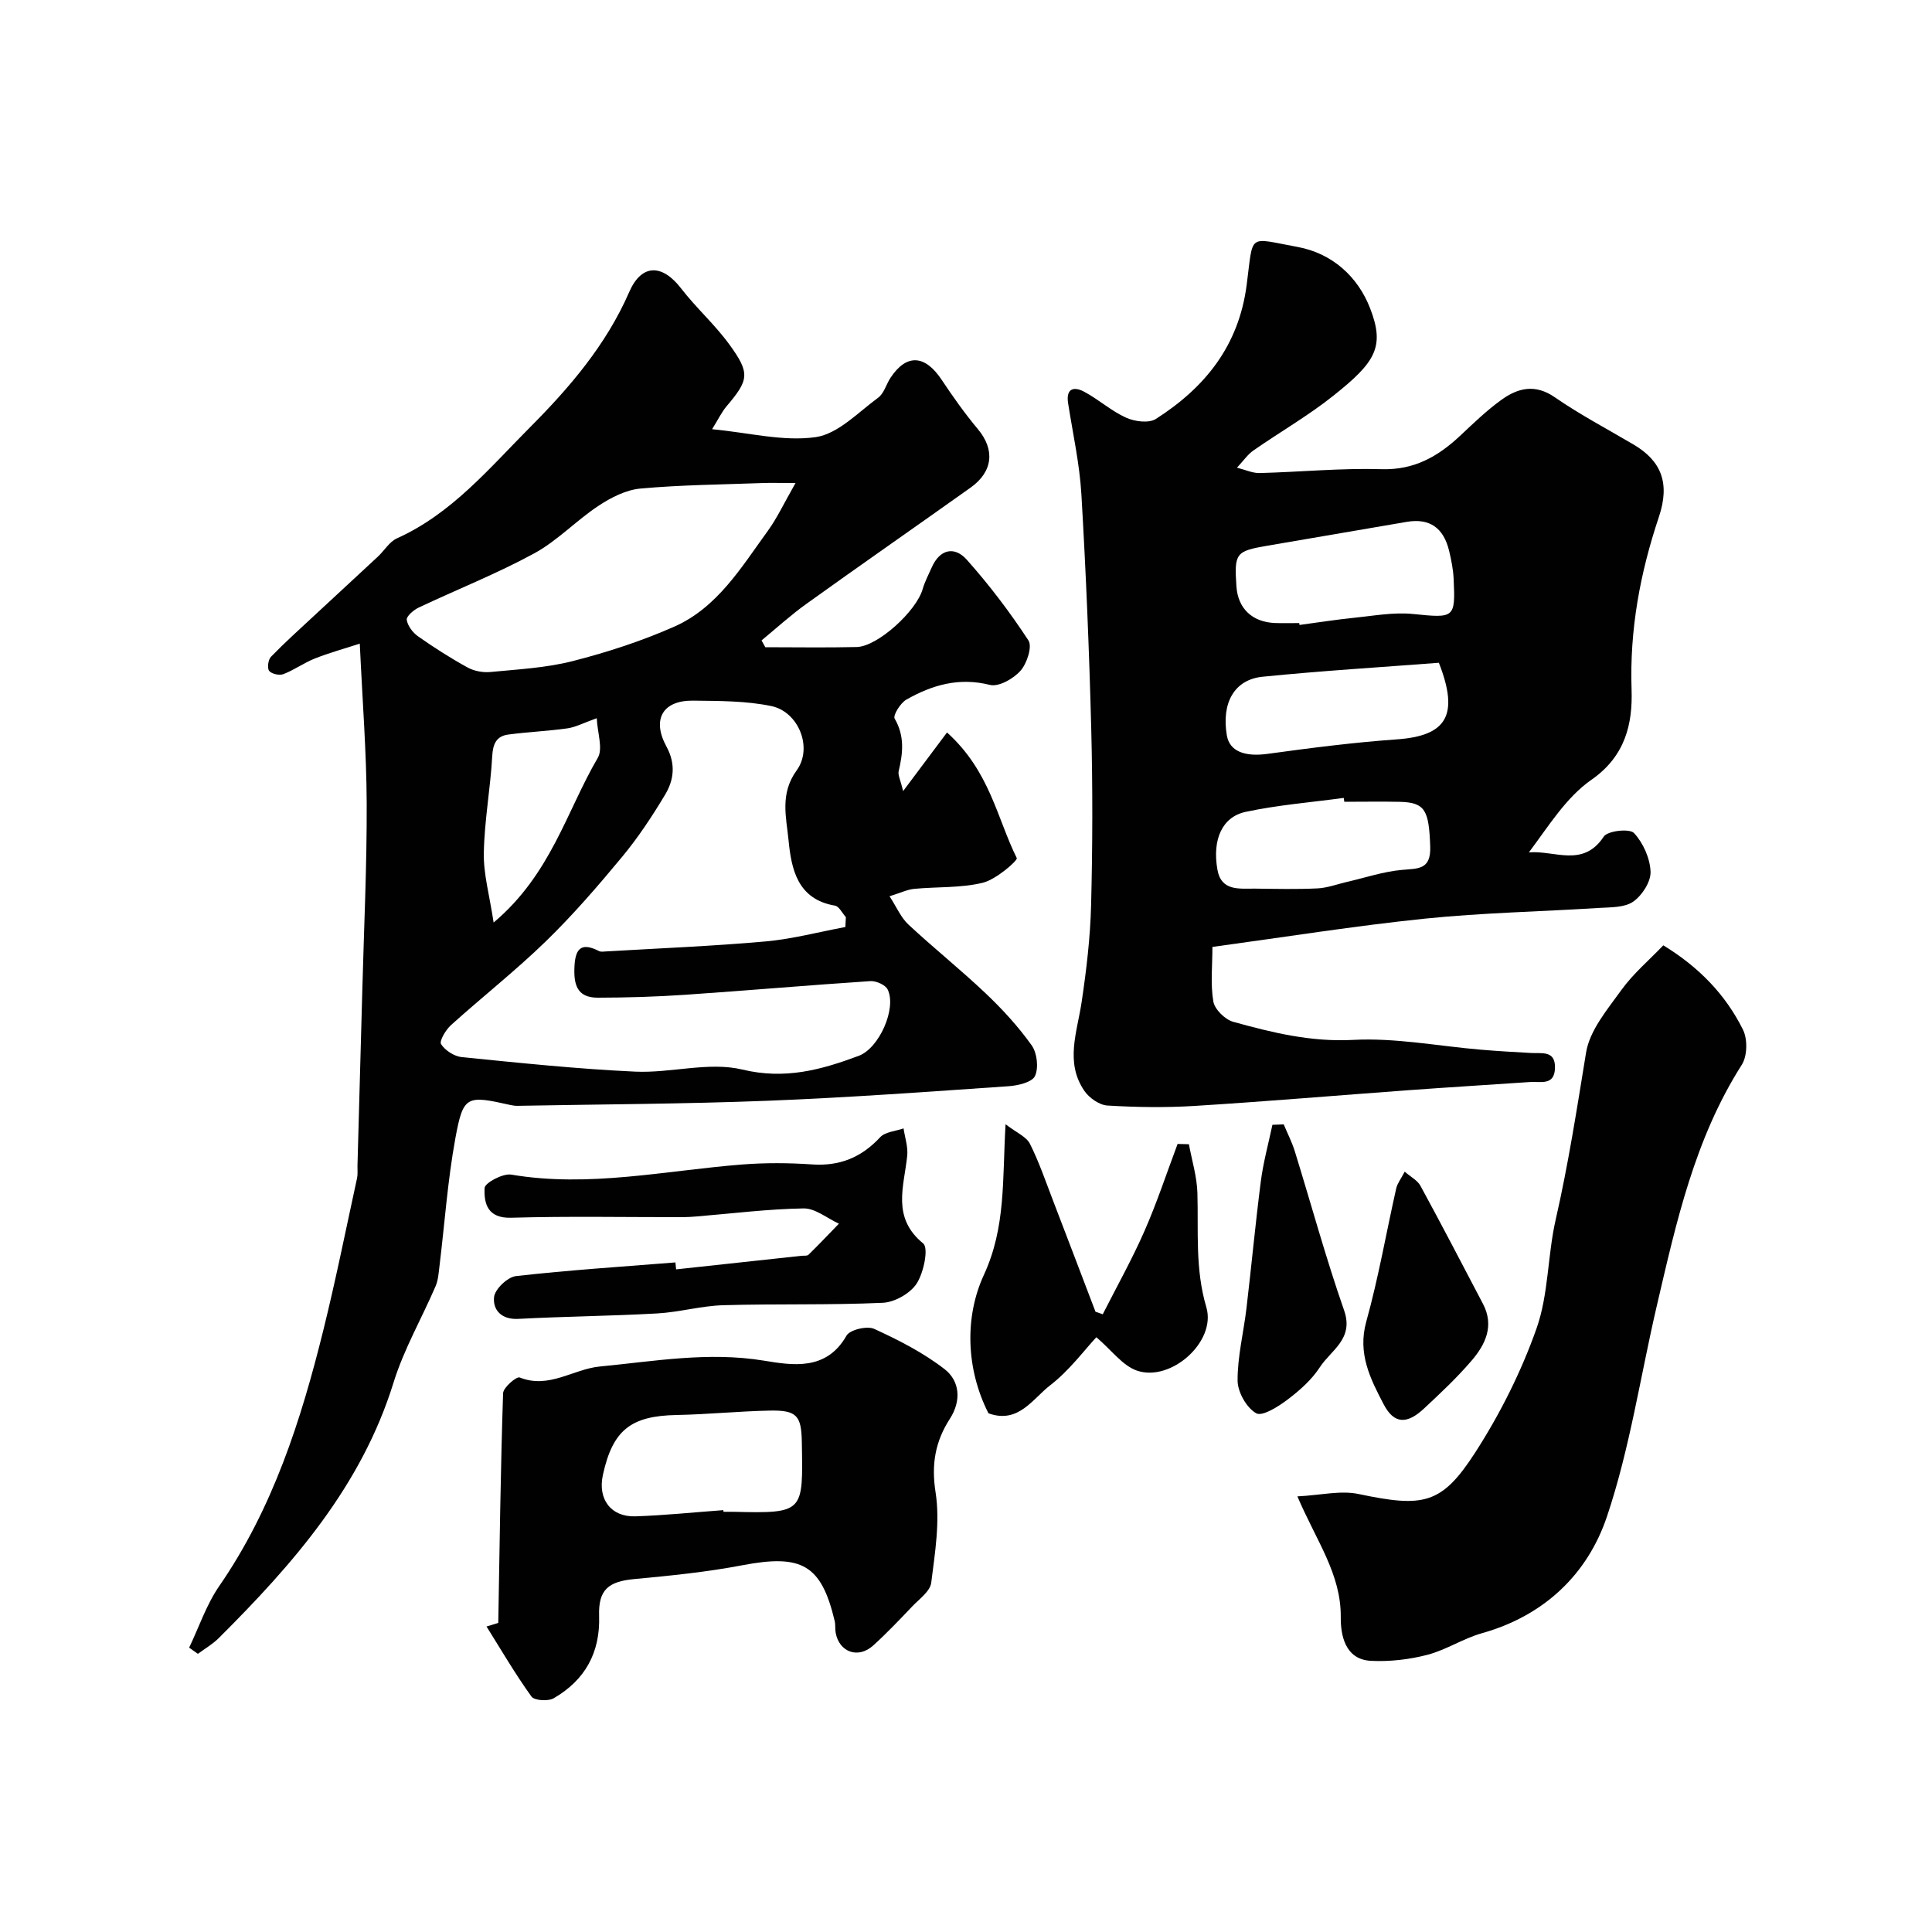
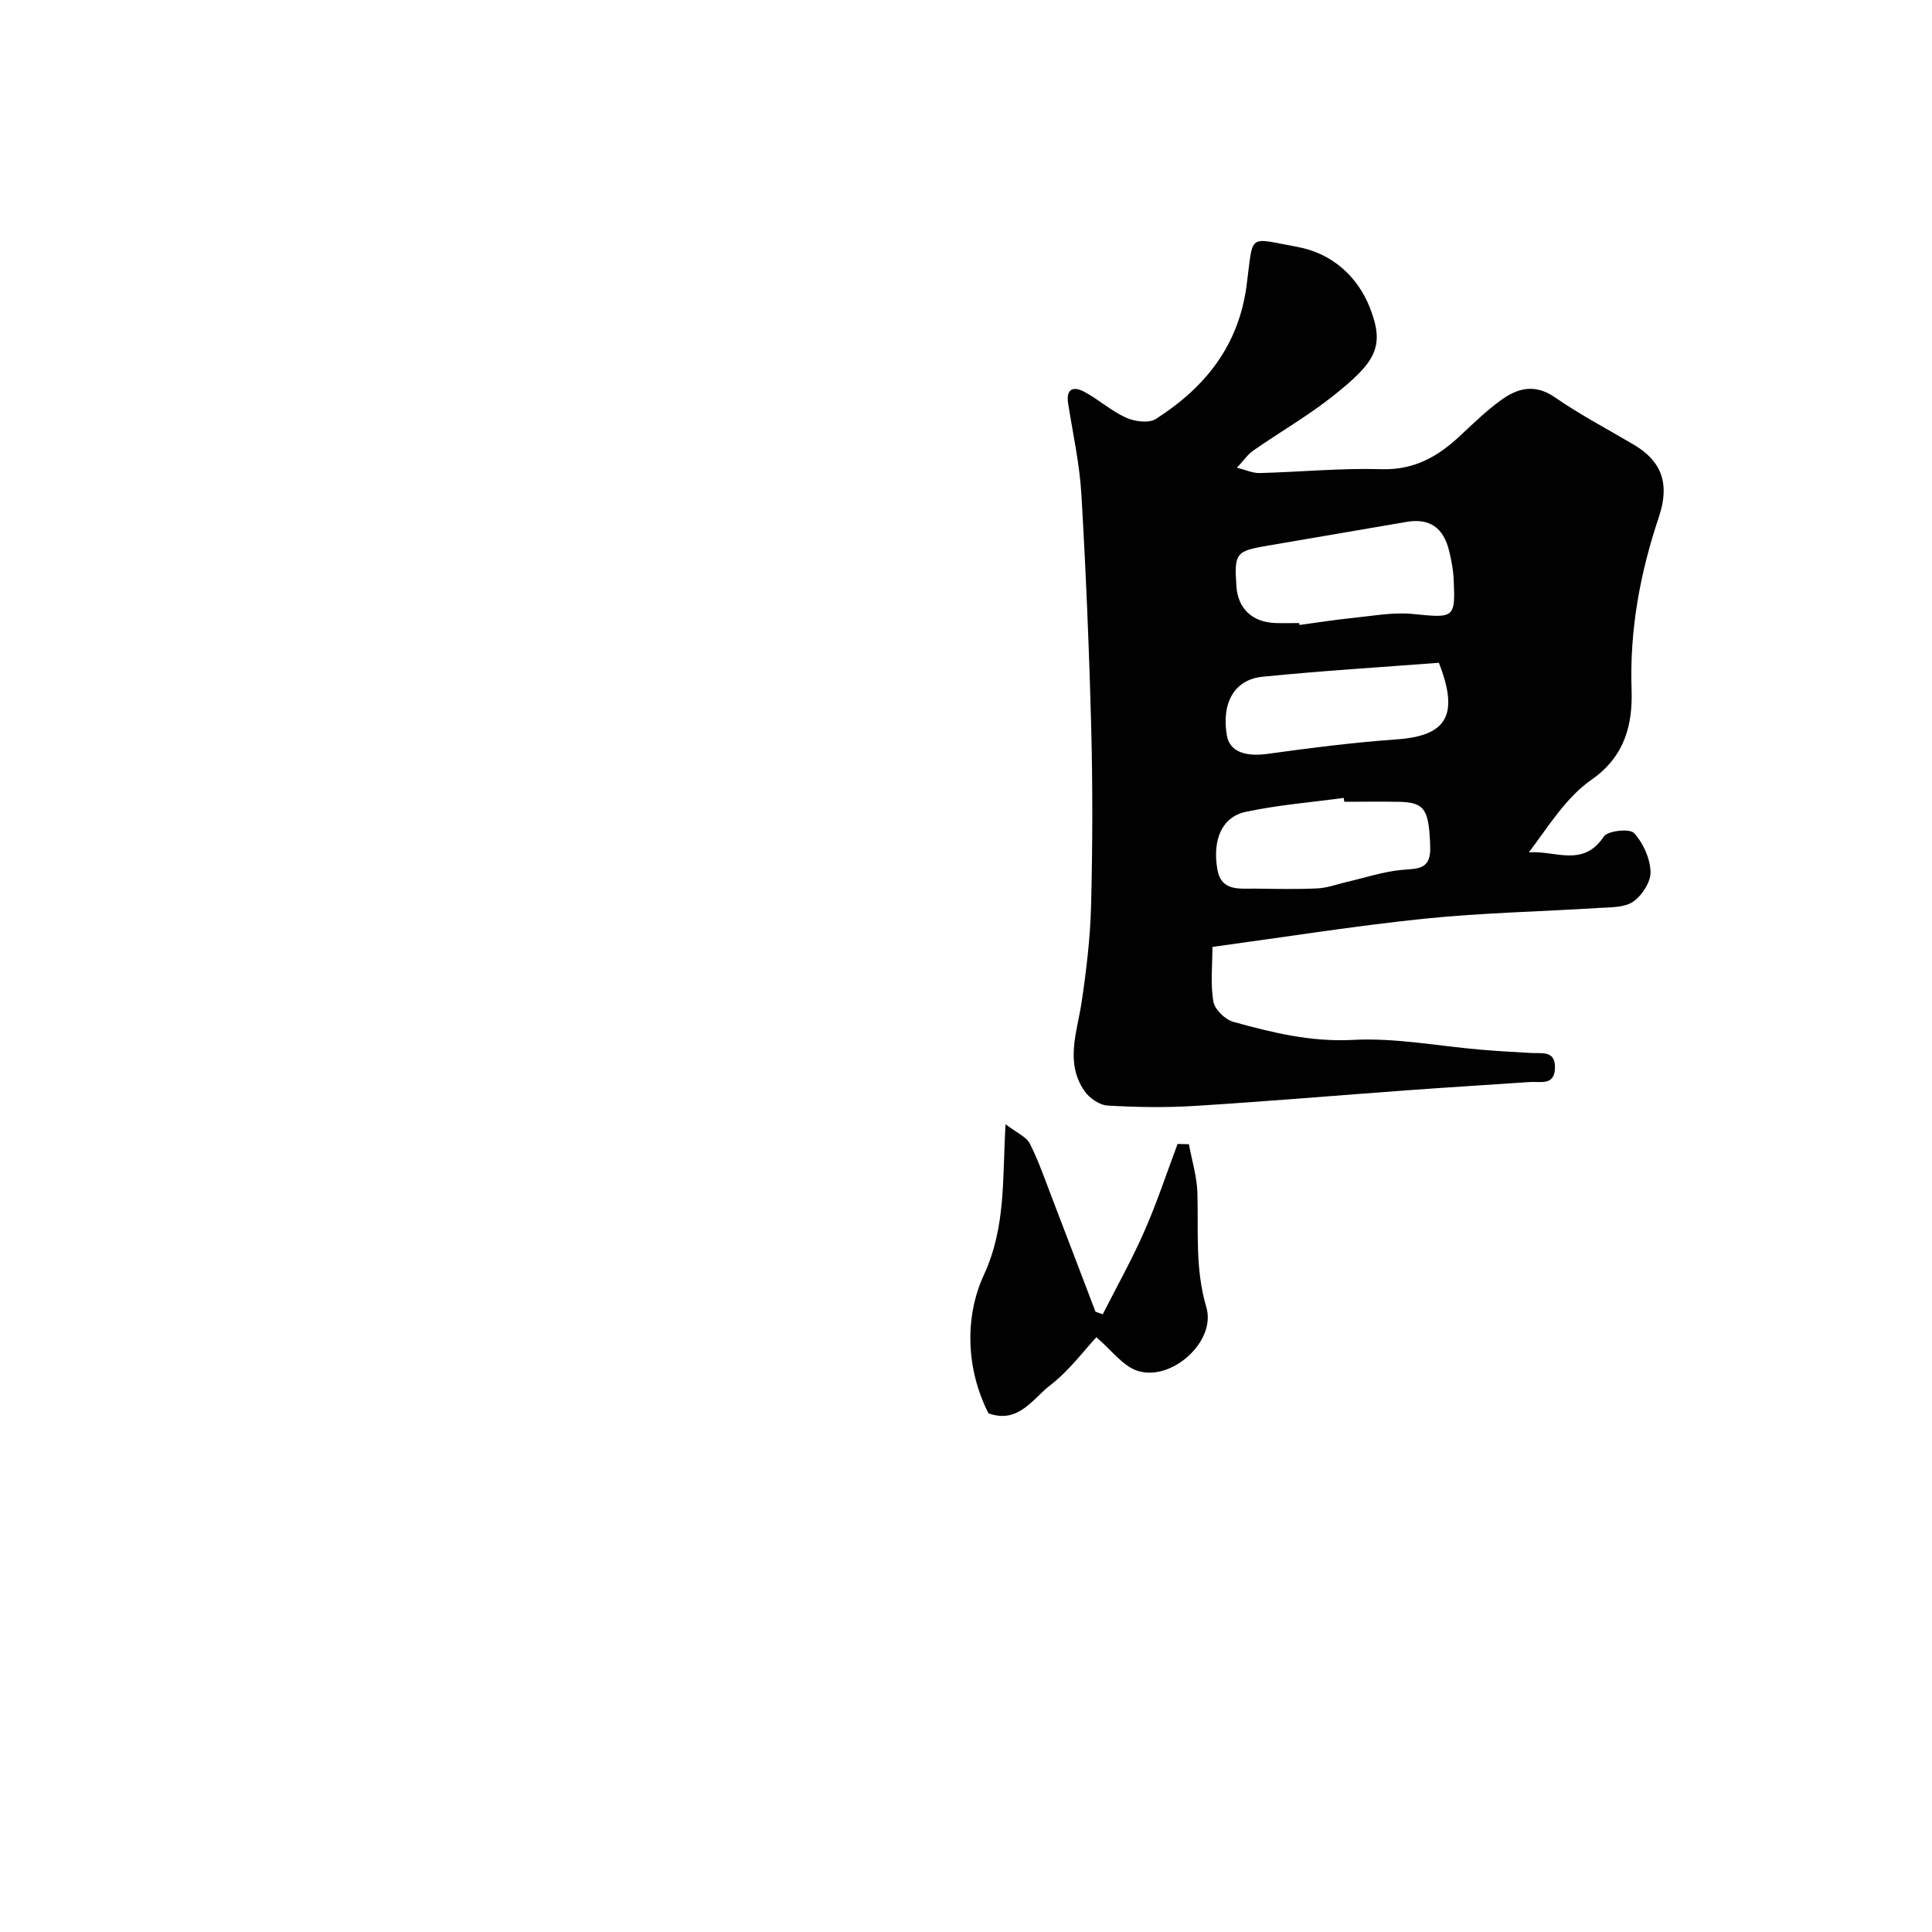
<svg xmlns="http://www.w3.org/2000/svg" enable-background="new 0 0 400 400" viewBox="0 0 400 400">
  <g fill="#010102">
-     <path d="m158.45 134c6.31 0 12.62.11 18.92-.04 4.34-.1 12.36-7.43 13.66-12 .44-1.54 1.22-2.99 1.87-4.47 1.69-3.84 4.74-4.44 7.26-1.61 4.66 5.23 8.94 10.86 12.77 16.72.83 1.28-.32 4.79-1.66 6.29-1.46 1.64-4.51 3.37-6.33 2.91-6.4-1.61-11.96.02-17.29 3.05-1.23.7-2.81 3.27-2.42 3.93 2.1 3.61 1.72 7.14.83 10.88-.19.81.37 1.8.92 4.13 3.41-4.56 6.23-8.32 9.09-12.14 8.9 8.03 10.34 17.76 14.44 26 .25.5-4.29 4.45-7.02 5.11-4.57 1.12-9.48.81-14.23 1.27-1.41.14-2.77.81-5.09 1.53 1.46 2.24 2.35 4.4 3.9 5.85 5.24 4.88 10.85 9.36 16.04 14.29 3.46 3.28 6.73 6.86 9.49 10.73 1.12 1.58 1.47 4.66.68 6.35-.61 1.3-3.53 1.98-5.47 2.11-16.62 1.14-33.23 2.36-49.87 3.01-17.25.67-34.52.73-51.78 1.05-.49.01-.99-.06-1.48-.17-9.11-2.05-9.77-1.98-11.41 6.94-1.59 8.68-2.2 17.55-3.27 26.33-.18 1.43-.26 2.96-.82 4.25-2.87 6.67-6.57 13.06-8.7 19.94-6.64 21.44-20.79 37.56-36.18 52.9-1.27 1.27-2.88 2.19-4.33 3.27-.6-.43-1.2-.85-1.81-1.28 2.04-4.26 3.56-8.87 6.2-12.71 11.13-16.12 16.96-34.35 21.59-53.05 2.58-10.43 4.69-20.97 6.98-31.47.17-.8.06-1.66.08-2.49.33-12.1.68-24.19 1-36.29.34-12.93.96-25.86.91-38.79-.04-10.57-.88-21.14-1.43-33.07-3.23 1.05-6.33 1.9-9.31 3.08-2.24.89-4.25 2.36-6.5 3.23-.83.32-2.44-.03-2.95-.67-.44-.56-.22-2.31.36-2.91 2.85-2.94 5.9-5.68 8.9-8.47 4.41-4.1 8.84-8.17 13.25-12.28 1.34-1.25 2.38-3.08 3.94-3.78 11.34-5.1 19.14-14.54 27.56-23 8.17-8.2 15.78-17.08 20.53-28 2.55-5.86 6.81-5.86 10.75-.74 3.11 4.03 6.99 7.48 9.98 11.59 4.36 5.98 4.05 7.35-.56 12.79-1.02 1.2-1.71 2.68-3.01 4.76 7.68.73 14.78 2.6 21.46 1.64 4.62-.67 8.77-5.12 12.92-8.16 1.21-.88 1.66-2.75 2.55-4.11 3.32-5.03 7.14-4.8 10.6.4 2.34 3.52 4.8 6.99 7.51 10.23 3.54 4.23 3.15 8.78-1.54 12.11-11.3 8.04-22.7 15.96-33.97 24.05-3.24 2.32-6.2 5.03-9.29 7.57.26.48.52.95.78 1.41zm16.57 57.93c.04-.68.08-1.36.11-2.04-.75-.83-1.41-2.25-2.27-2.39-7.78-1.32-9.02-7.6-9.6-13.54-.46-4.72-1.84-9.61 1.68-14.46 3.42-4.71.36-12.14-5.22-13.31-5.26-1.1-10.79-1.06-16.21-1.13-6.25-.08-8.61 3.82-5.54 9.48 1.96 3.61 1.58 6.9-.26 9.98-2.67 4.46-5.57 8.85-8.88 12.85-5.02 6.06-10.2 12.06-15.84 17.54-6.25 6.07-13.13 11.48-19.61 17.32-1.09.98-2.47 3.31-2.06 3.95.84 1.31 2.75 2.54 4.32 2.69 11.94 1.19 23.89 2.45 35.86 3 7.4.34 15.24-2.1 22.19-.43 8.86 2.13 16.34.05 24.1-2.84 4.26-1.59 7.89-9.86 5.99-13.74-.47-.96-2.39-1.8-3.57-1.73-12.8.84-25.58 1.96-38.37 2.83-6.02.41-12.06.59-18.08.6-4.43.01-5.03-2.91-4.81-6.68.23-3.96 1.81-4.62 5.08-2.97.4.2.99.1 1.48.07 11.02-.65 22.05-1.09 33.04-2.07 5.52-.5 10.98-1.96 16.47-2.98zm-10.31-91.93c-3.6 0-5.23-.05-6.86.01-8.42.31-16.87.38-25.25 1.14-2.99.27-6.09 1.85-8.67 3.56-4.62 3.05-8.54 7.26-13.36 9.88-7.72 4.2-15.96 7.45-23.92 11.22-1.04.49-2.55 1.81-2.44 2.53.2 1.25 1.26 2.65 2.36 3.42 3.29 2.31 6.7 4.49 10.23 6.43 1.36.75 3.19 1.09 4.75.94 5.69-.55 11.49-.85 16.99-2.25 7.17-1.83 14.3-4.15 21.06-7.14 8.93-3.95 13.88-12.28 19.36-19.82 1.96-2.7 3.37-5.77 5.75-9.92zm-62.51 91c11.87-10 15.1-23.06 21.56-34.09 1.12-1.91-.07-5.17-.21-8.21-2.76.98-4.38 1.86-6.09 2.1-4.06.57-8.17.74-12.23 1.28-2.45.33-3.18 1.91-3.32 4.47-.37 6.69-1.62 13.35-1.74 20.03-.09 4.38 1.18 8.78 2.03 14.42z" />
    <path d="m256.1 96.83c1.77.44 3.25 1.15 4.7 1.11 8.42-.22 16.85-1.05 25.25-.8 6.73.2 11.64-2.61 16.22-6.89 2.77-2.59 5.51-5.26 8.57-7.46 3.42-2.47 6.98-3.37 11.08-.53 5.21 3.6 10.86 6.57 16.33 9.8 5.74 3.39 7.53 8.02 5.21 14.95-3.9 11.63-6.08 23.38-5.66 35.78.24 7.09-1.3 13.78-8.32 18.66-5.23 3.64-8.85 9.58-12.94 15.03 5.33-.47 11.2 3.23 15.5-3.27.8-1.22 5.36-1.71 6.26-.74 1.9 2.04 3.33 5.24 3.43 8.02.07 2.08-1.76 4.92-3.6 6.19-1.81 1.25-4.68 1.15-7.1 1.3-12.02.76-24.1.99-36.07 2.22-14.44 1.49-28.8 3.79-43.94 5.85 0 3.85-.43 7.67.19 11.3.28 1.64 2.43 3.74 4.13 4.21 8.08 2.24 16.08 4.2 24.79 3.74 8.78-.47 17.67 1.29 26.51 2.03 3.45.29 6.9.49 10.35.68 2.25.13 5.06-.58 4.95 3.12-.1 3.71-3 2.74-5.17 2.89-8.37.57-16.74 1.08-25.1 1.69-14.78 1.08-29.54 2.34-44.33 3.26-6 .37-12.06.28-18.06-.08-1.67-.1-3.77-1.57-4.77-3.03-4.05-5.91-1.5-12.16-.57-18.39.99-6.64 1.79-13.36 1.96-20.06.31-12.15.34-24.33.03-36.48-.42-16.2-1.09-32.4-2.04-48.58-.37-6.32-1.77-12.58-2.75-18.86-.48-3.1 1.2-3.52 3.32-2.39 3 1.6 5.6 3.98 8.67 5.37 1.79.81 4.72 1.2 6.18.27 10.15-6.49 17.13-15.09 18.79-27.68 1.44-10.95.07-9.84 10.52-7.94 7.21 1.32 12.5 6.16 15.04 12.69 3.13 8.04 1.08 11.2-7.6 18.12-5.21 4.15-11.05 7.5-16.53 11.32-1.17.79-2.03 2.08-3.43 3.58zm12.89 32.17c.02.13.04.26.06.39 3.73-.5 7.44-1.09 11.18-1.47 4.1-.41 8.27-1.21 12.31-.8 8.56.86 8.81.93 8.42-7.26-.09-1.93-.47-3.86-.92-5.75-1.16-4.89-4.1-6.87-8.81-6.06-9.63 1.64-19.25 3.29-28.87 4.94-6.52 1.12-6.84 1.54-6.37 8.43.31 4.56 3.27 7.39 8 7.57 1.68.06 3.34.01 5 .01zm28.91 8.22c-11.95.92-24.25 1.66-36.49 2.89-5.9.59-8.55 5.48-7.4 12.17.57 3.3 3.75 4.44 8.42 3.8 8.89-1.22 17.82-2.37 26.76-3 10.25-.73 13-4.92 8.71-15.86zm-19.58 28.78c-.04-.27-.07-.53-.11-.8-6.78.92-13.65 1.46-20.32 2.89-4.89 1.05-6.92 5.77-5.84 11.94.79 4.54 4.55 3.92 7.78 3.95 4.32.05 8.64.16 12.95-.05 2.06-.1 4.09-.88 6.13-1.35 3.75-.86 7.47-2.12 11.27-2.47 3.38-.32 6.11.05 5.93-4.88-.27-7.47-1.02-9.1-6.34-9.22-3.81-.08-7.63-.01-11.45-.01z" />
-     <path d="m268.61 309.81c4.8-.24 8.93-1.28 12.67-.49 13.4 2.81 17.17 2.24 24.17-8.63 5.14-7.98 9.51-16.7 12.67-25.64 2.51-7.09 2.27-15.11 3.97-22.55 2.62-11.45 4.4-23.01 6.29-34.58.75-4.62 4.43-8.94 7.34-12.99 2.41-3.34 5.65-6.08 8.65-9.21 7.34 4.48 12.89 10.19 16.5 17.48.97 1.95.9 5.45-.25 7.25-9.77 15.32-13.58 32.67-17.61 49.96-3.39 14.55-5.57 29.49-10.31 43.58-4.01 11.93-13 20.53-25.85 24.14-3.89 1.09-7.42 3.46-11.32 4.48-3.76.98-7.79 1.44-11.67 1.25-5.46-.26-6.3-5.47-6.27-9.03.08-8.97-5.03-15.75-8.98-25.02z" />
-     <path d="m103.16 336.01c.28-15.85.48-31.71 1-47.56.04-1.19 2.78-3.52 3.43-3.26 6.07 2.43 11.08-1.74 16.6-2.27 11.27-1.08 22.41-3.1 33.92-1.22 5.95.97 12.97 2.19 17.15-5.17.7-1.23 4.26-2.07 5.73-1.4 5.09 2.33 10.2 4.94 14.59 8.35 3.16 2.46 3.48 6.54 1.09 10.25-3.03 4.7-3.88 9.41-2.97 15.24.95 6.06-.12 12.51-.9 18.72-.22 1.77-2.45 3.35-3.91 4.88-2.64 2.77-5.28 5.56-8.11 8.12-3.09 2.79-7.01 1.4-7.76-2.62-.15-.81-.02-1.67-.21-2.47-2.77-11.66-6.81-13.88-19.12-11.53-7.38 1.41-14.89 2.16-22.38 2.86-5.36.5-7.45 2.22-7.27 7.62.25 7.63-2.94 13.32-9.41 17.06-1.15.66-4 .48-4.6-.36-3.35-4.65-6.25-9.63-9.3-14.5.81-.24 1.62-.49 2.43-.74zm46.6-23.35c.01.11.02.23.03.34.66 0 1.33-.01 1.99 0 14.79.36 14.47.14 14.23-14.41-.09-5.51-1.03-6.66-6.7-6.54-6.41.13-12.81.79-19.22.91-9.48.18-13.24 3.11-15.27 12.42-1.09 5 1.66 8.73 6.74 8.56 6.07-.2 12.13-.84 18.2-1.28z" />
-     <path d="m139.98 262.81c8.65-.94 17.3-1.87 25.95-2.81.49-.05 1.17.06 1.45-.21 2.15-2.1 4.22-4.29 6.31-6.44-2.44-1.11-4.89-3.2-7.31-3.16-7.38.12-14.74 1.05-22.11 1.66-.99.08-1.99.15-2.98.15-11.83.01-23.66-.22-35.48.12-4.9.14-5.63-3-5.48-6.15.05-1.07 3.78-3.07 5.51-2.78 16.12 2.73 31.88-.84 47.78-2.09 4.8-.38 9.68-.35 14.48-.02 5.73.4 10.23-1.43 14.12-5.62 1.05-1.14 3.21-1.25 4.85-1.84.28 1.89.95 3.82.76 5.66-.65 6.37-3.28 12.78 3.31 18.17 1.15.95.11 6.04-1.35 8.29-1.33 2.05-4.56 3.88-7.03 3.99-10.99.5-22.02.18-33.03.5-4.55.13-9.06 1.44-13.62 1.7-9.59.54-19.2.62-28.79 1.13-3.53.19-5.31-1.88-5.03-4.52.18-1.65 2.8-4.14 4.54-4.34 10.97-1.24 22-1.95 33.01-2.83.04.48.09.96.14 1.44z" />
    <path d="m246.15 236.9c.62 3.36 1.66 6.71 1.76 10.08.23 7.92-.5 15.74 1.85 23.67 2.11 7.13-7.35 15.54-14.37 13.12-2.97-1.02-5.2-4.18-8.4-6.91-2.46 2.62-5.55 6.85-9.54 9.93-3.66 2.82-6.6 8.06-12.8 5.82-4.7-9.25-4.93-20.02-.96-28.63 4.59-9.94 3.82-19.67 4.5-31.22 2.31 1.78 4.31 2.59 5.04 4.04 1.89 3.76 3.26 7.79 4.78 11.74 2.95 7.67 5.87 15.36 8.8 23.04.5.18 1 .35 1.5.53 2.91-5.74 6.07-11.37 8.65-17.26 2.58-5.87 4.59-12 6.85-18.01.77.02 1.56.04 2.34.06z" />
-     <path d="m265.78 232.79c.77 1.85 1.7 3.65 2.29 5.55 3.4 10.99 6.42 22.1 10.21 32.95 2.08 5.95-2.72 8.23-5.02 11.78-1.68 2.59-4.17 4.8-6.67 6.69-1.93 1.46-5.25 3.56-6.51 2.84-1.99-1.12-3.83-4.38-3.85-6.74-.03-5 1.25-10 1.84-15.02 1.04-8.77 1.85-17.57 2.98-26.33.51-3.91 1.57-7.75 2.39-11.63z" />
-     <path d="m290.83 242.58c1.26 1.1 2.65 1.8 3.26 2.93 4.41 8.1 8.67 16.29 12.95 24.45 2.37 4.52.51 8.39-2.34 11.72-3.02 3.53-6.44 6.74-9.85 9.92-3.56 3.33-6.23 3.25-8.37-.84-2.75-5.26-5.45-10.51-3.61-17.13 2.53-9.08 4.13-18.41 6.21-27.62.25-1.04 1-1.98 1.75-3.43z" />
+     <path d="m265.78 232.79z" />
  </g>
</svg>